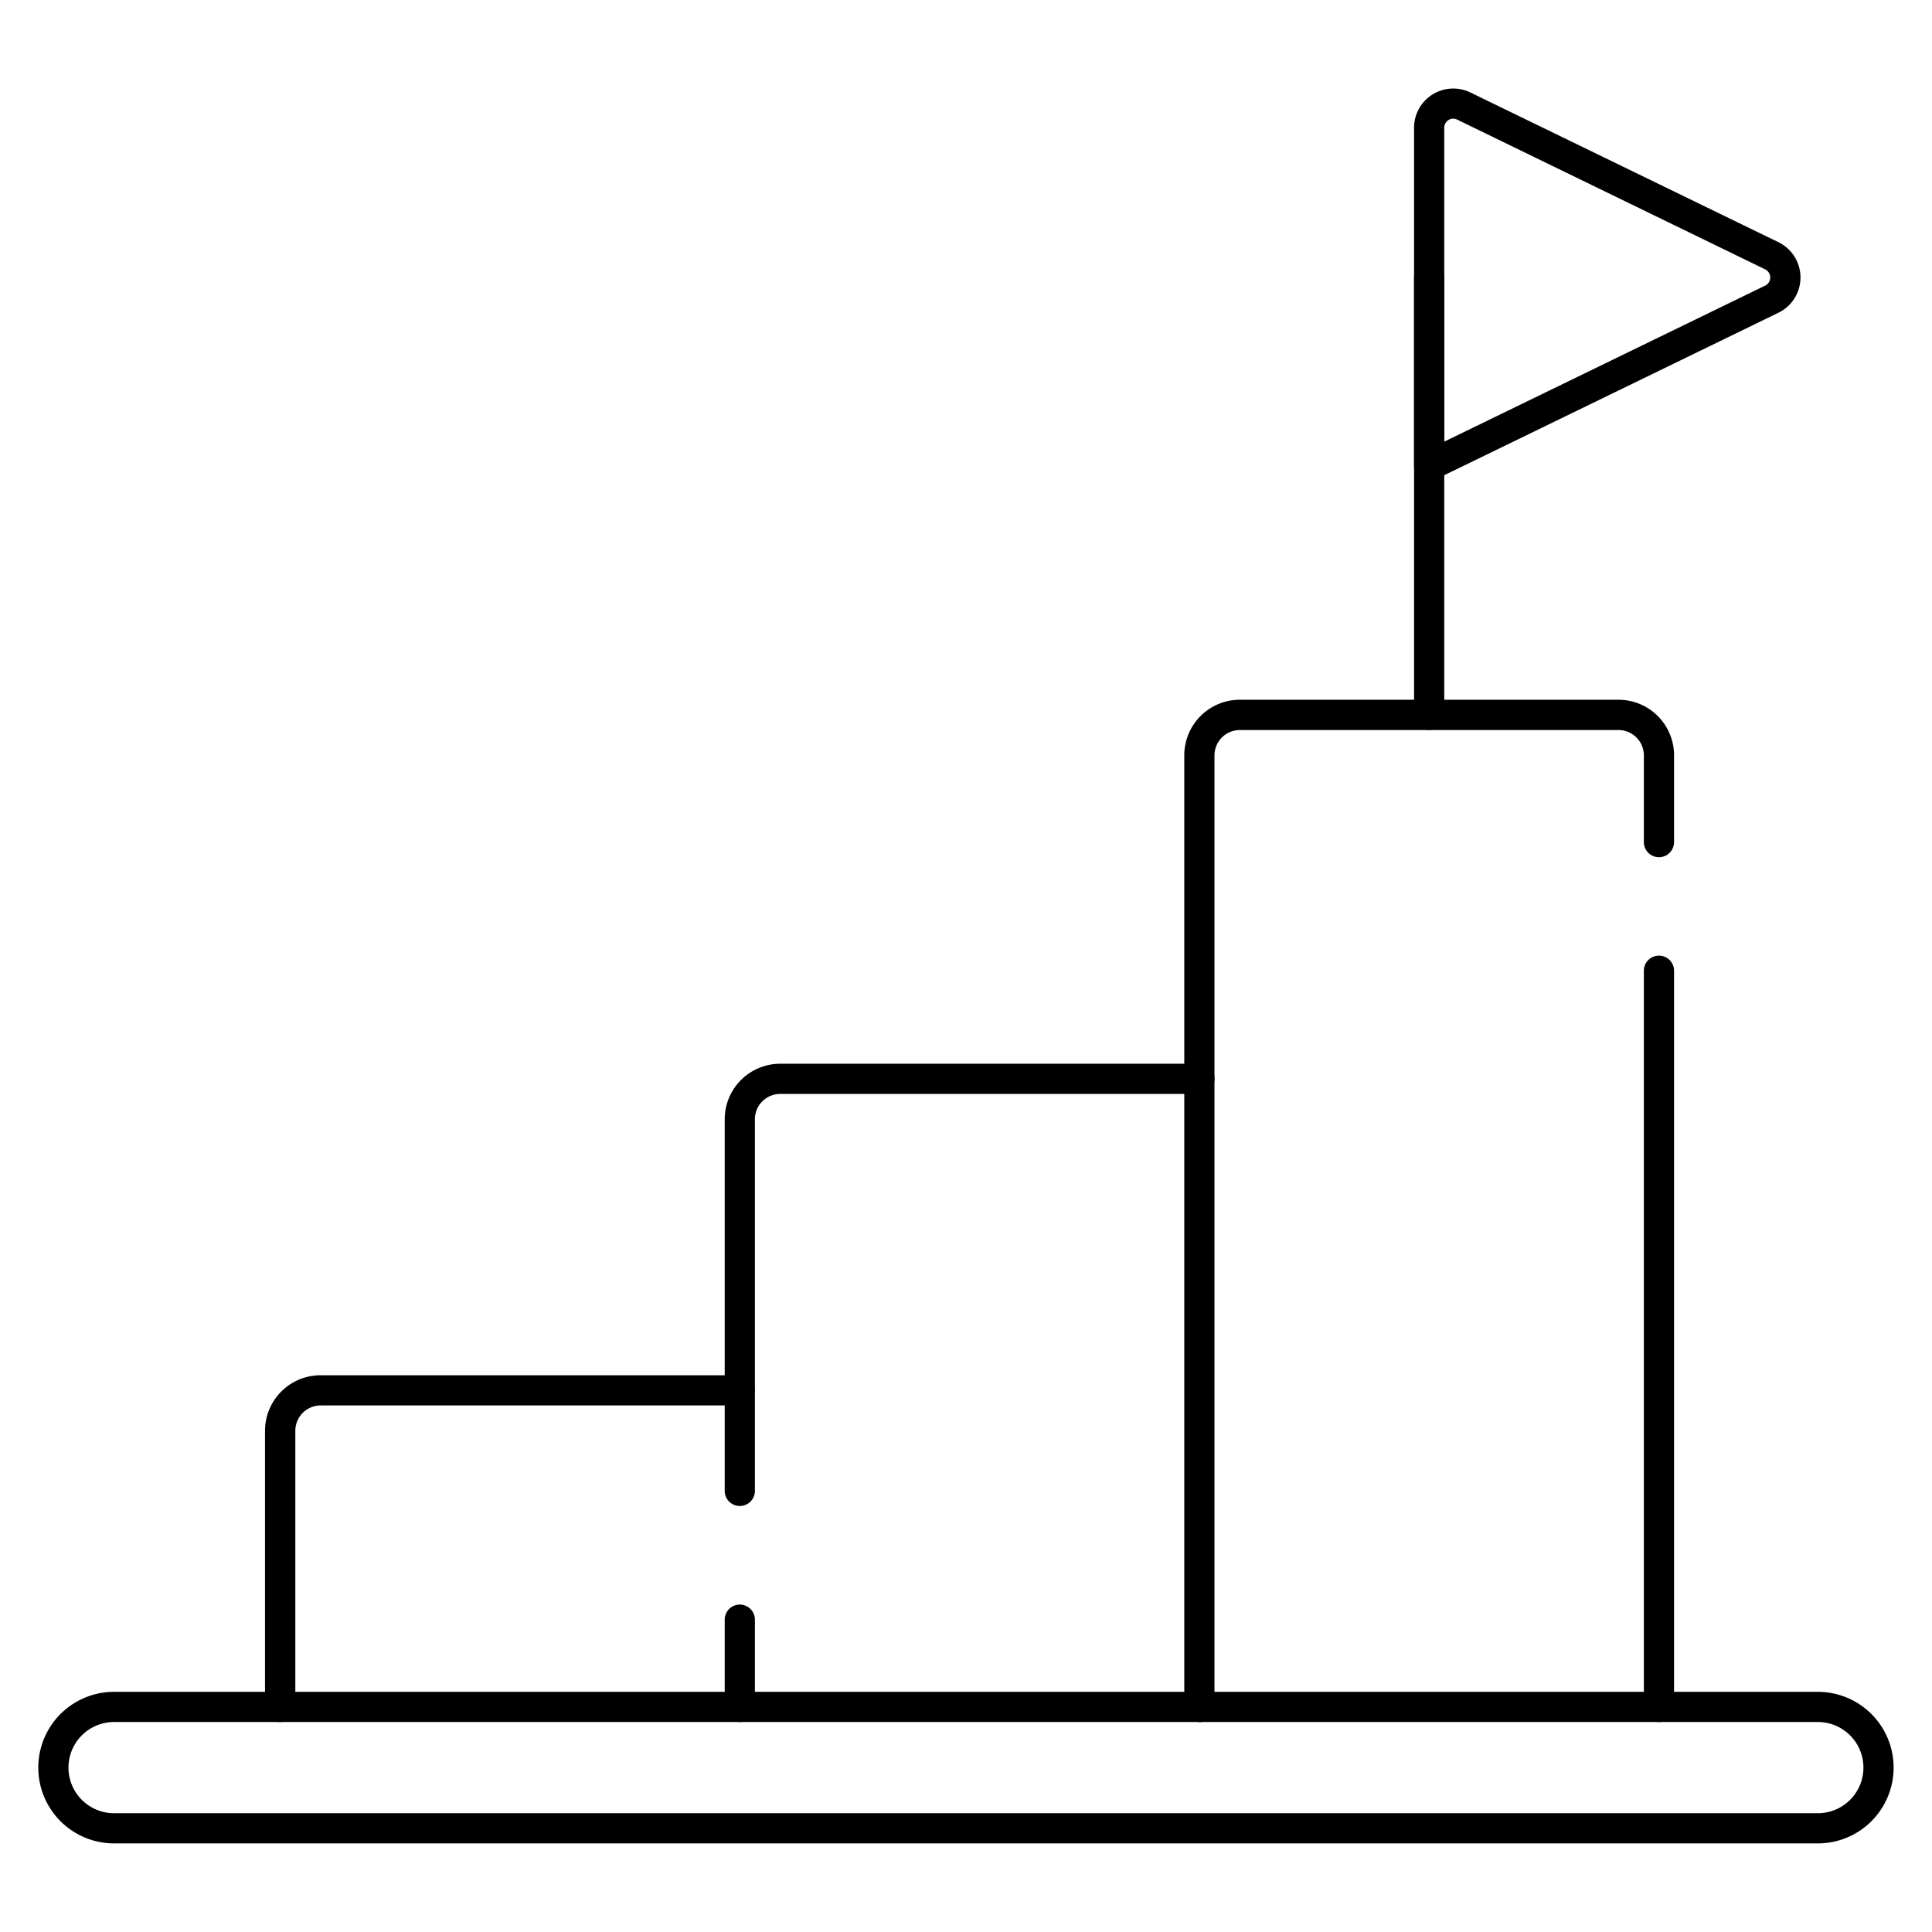
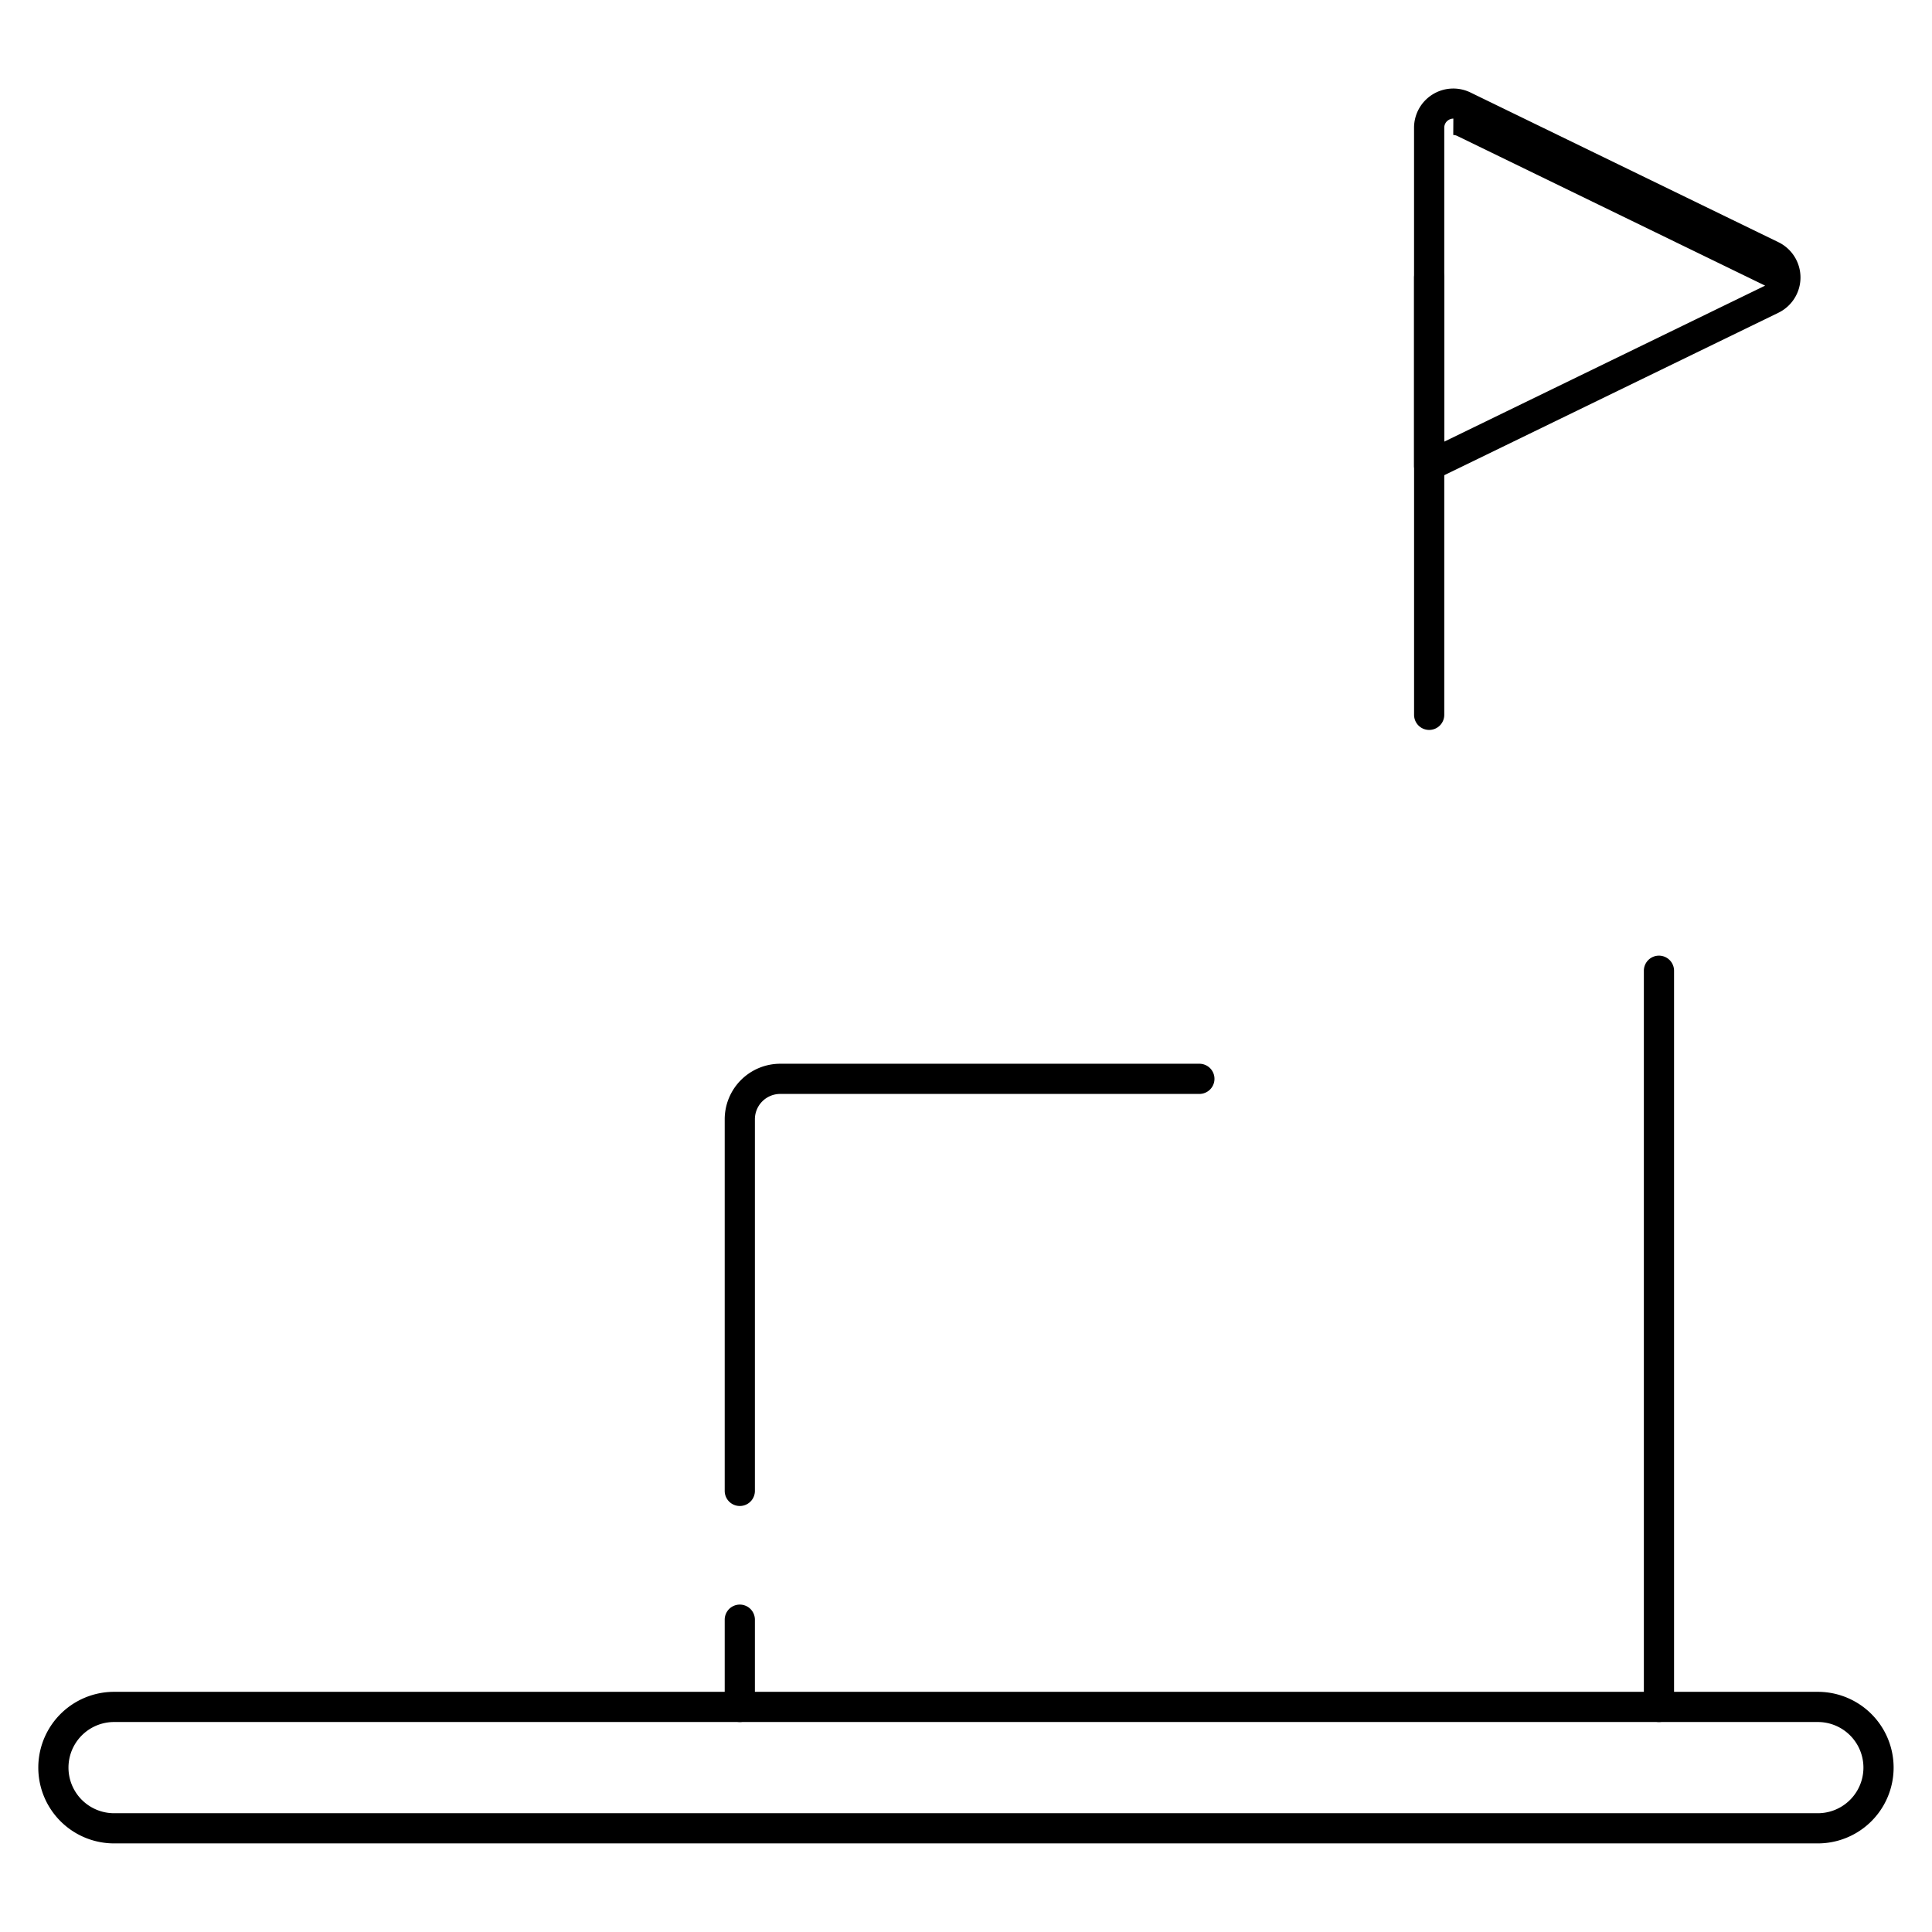
<svg xmlns="http://www.w3.org/2000/svg" width="64" height="64" viewBox="0 0 64 64">
  <defs>
    <clipPath id="clip-path">
      <rect id="長方形_31277" data-name="長方形 31277" width="64" height="64" transform="translate(11389.321 -503.296)" fill="#fff" />
    </clipPath>
  </defs>
  <g id="icon_1_16" transform="translate(-11389.321 503.296)" clip-path="url(#clip-path)">
    <path id="パス_4807" data-name="パス 4807" d="M254.664,170.884a.5.5,0,0,1-.5-.5V155.9a.5.5,0,0,1,1,0v14.484a.5.5,0,0,1-.5.5" transform="translate(11182 -650)" />
-     <path id="パス_4808" data-name="パス 4808" d="M254.663,162.637a.5.5,0,0,1-.5-.5v-11.2a1.3,1.3,0,0,1,1.869-1.169l10.2,4.958a1.3,1.3,0,0,1,0,2.339l-11.348,5.517a.5.5,0,0,1-.219.051m.8-12a.3.3,0,0,0-.16.047.3.3,0,0,0-.141.254v10.4l10.629-5.168a.3.3,0,0,0,0-.54l-10.2-4.959a.293.293,0,0,0-.131-.031" transform="translate(11182 -650)" />
+     <path id="パス_4808" data-name="パス 4808" d="M254.663,162.637a.5.5,0,0,1-.5-.5v-11.2a1.3,1.3,0,0,1,1.869-1.169l10.2,4.958a1.3,1.3,0,0,1,0,2.339l-11.348,5.517a.5.5,0,0,1-.219.051m.8-12a.3.3,0,0,0-.16.047.3.3,0,0,0-.141.254v10.4l10.629-5.168l-10.2-4.959a.293.293,0,0,0-.131-.031" transform="translate(11182 -650)" />
    <path id="パス_4809" data-name="パス 4809" d="M267.541,207.769H211.1a2.51,2.51,0,0,1,0-5.021h56.439a2.51,2.51,0,1,1,0,5.021M211.1,203.748a1.51,1.51,0,0,0,0,3.021h56.439a1.51,1.51,0,1,0,0-3.021Z" transform="translate(11182 -650)" />
-     <path id="パス_4810" data-name="パス 4810" d="M216.6,203.748a.5.5,0,0,1-.5-.5V194.1a1.841,1.841,0,0,1,1.839-1.839h13.885a.5.5,0,0,1,0,1H217.943a.84.84,0,0,0-.839.839v9.146a.5.5,0,0,1-.5.5" transform="translate(11182 -650)" />
    <path id="パス_4811" data-name="パス 4811" d="M231.828,203.748a.5.5,0,0,1-.5-.5v-2.89a.5.5,0,1,1,1,0v2.89a.5.5,0,0,1-.5.5" transform="translate(11182 -650)" />
    <path id="パス_4812" data-name="パス 4812" d="M231.828,196.592a.5.5,0,0,1-.5-.5V183.78a1.84,1.84,0,0,1,1.839-1.838h13.885a.5.5,0,0,1,0,1H233.167a.839.839,0,0,0-.839.838v12.312a.5.5,0,0,1-.5.5" transform="translate(11182 -650)" />
-     <path id="パス_4813" data-name="パス 4813" d="M247.052,203.748a.5.5,0,0,1-.5-.5V171.723a1.841,1.841,0,0,1,1.839-1.839h12.546a1.841,1.841,0,0,1,1.839,1.839V174.6a.5.5,0,0,1-1,0v-2.873a.841.841,0,0,0-.839-.839H248.391a.84.84,0,0,0-.839.839v31.525a.5.5,0,0,1-.5.5" transform="translate(11182 -650)" />
    <path id="パス_4814" data-name="パス 4814" d="M262.276,203.748a.5.5,0,0,1-.5-.5V178.861a.5.5,0,0,1,1,0v24.387a.5.5,0,0,1-.5.5" transform="translate(11182 -650)" />
  </g>
</svg>